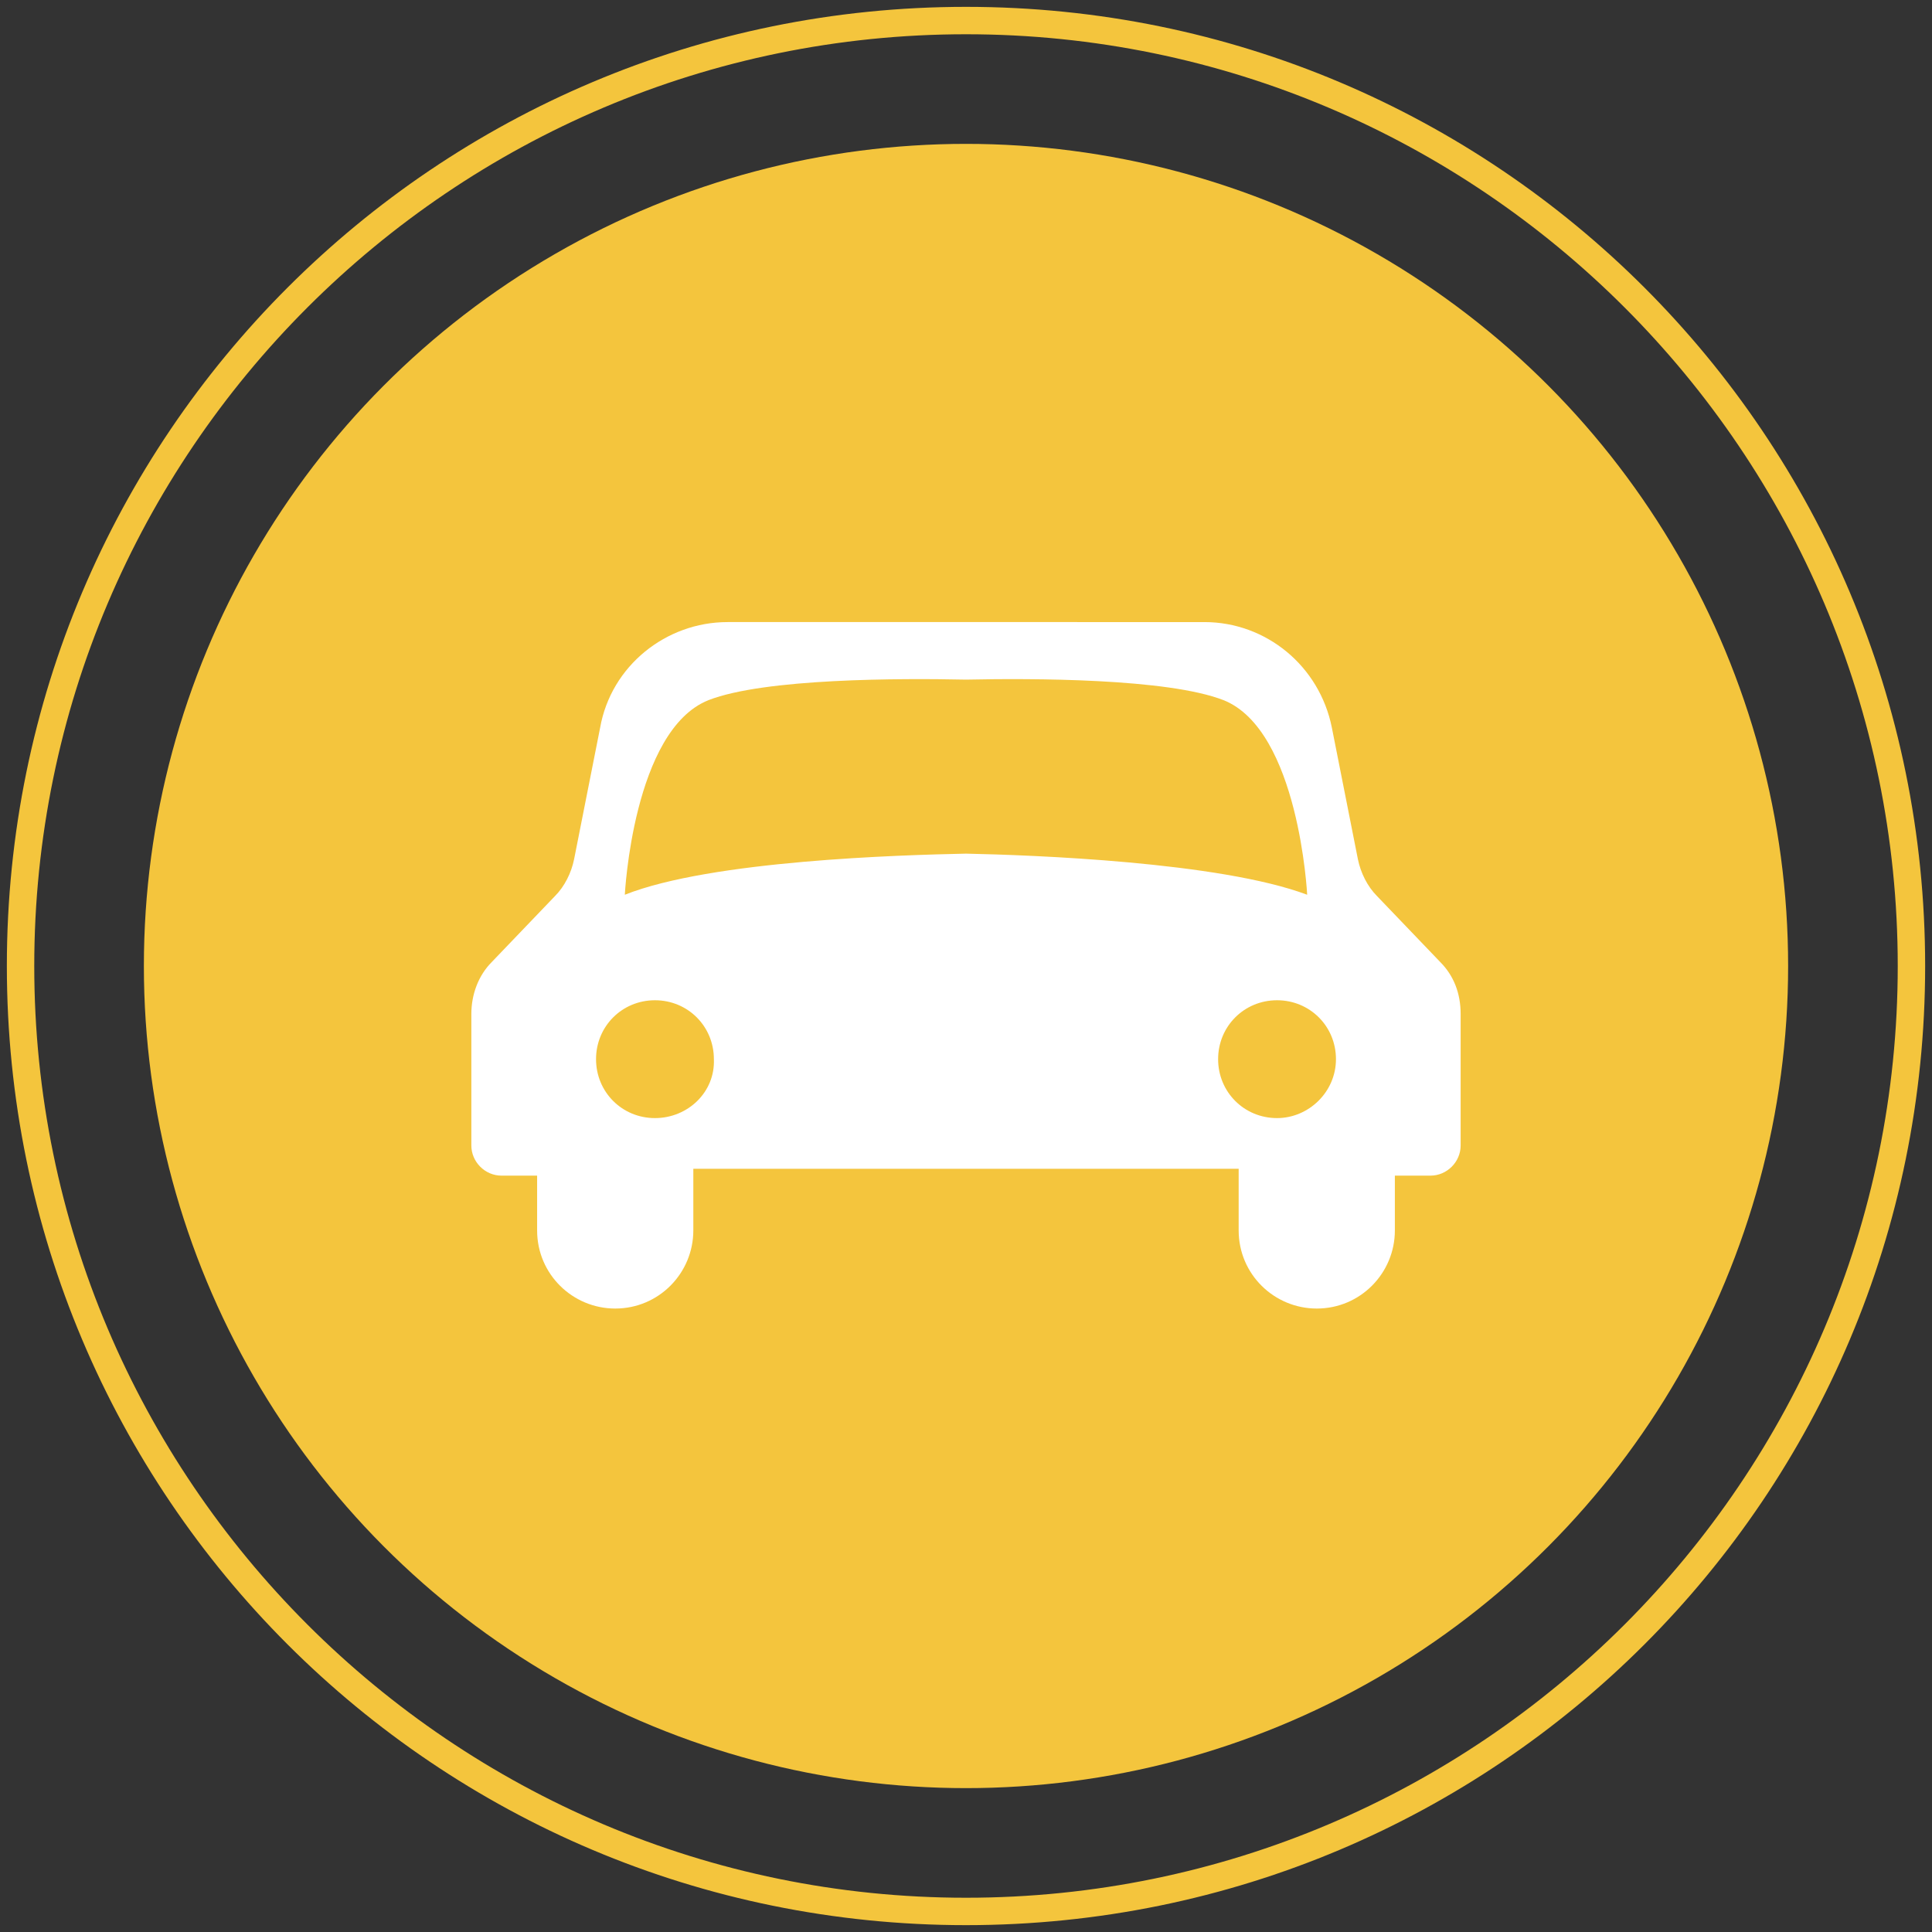
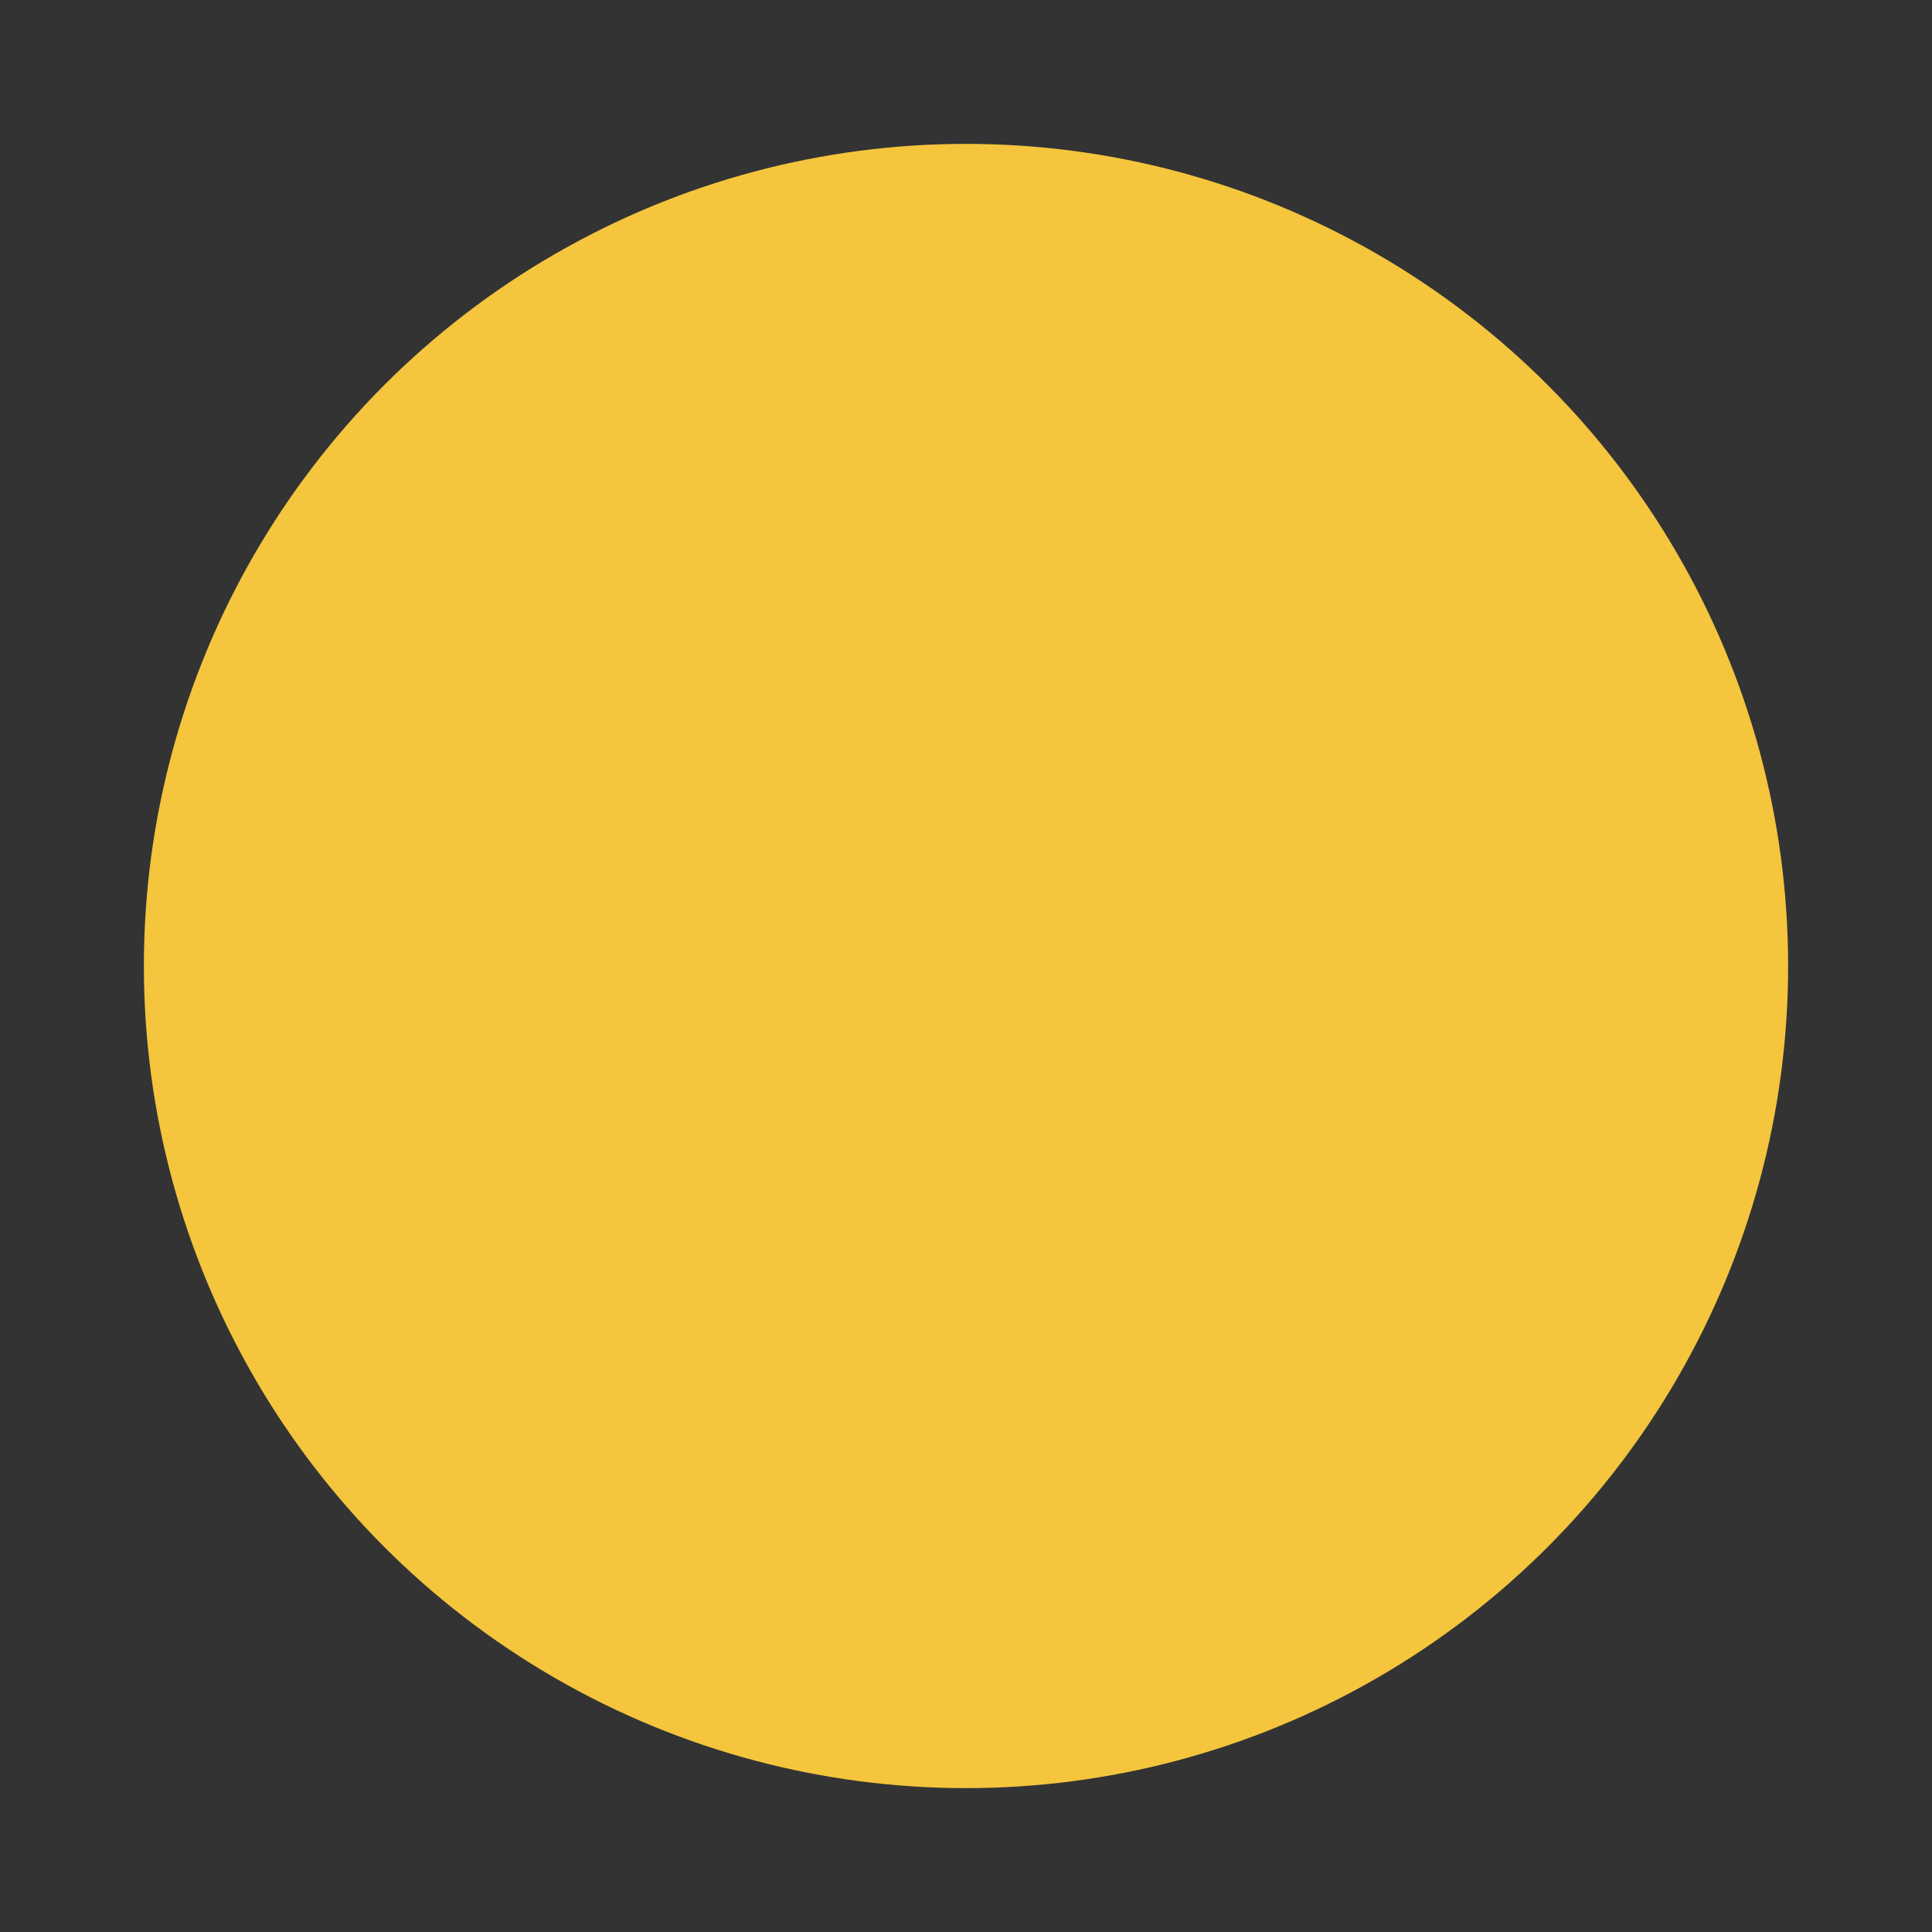
<svg xmlns="http://www.w3.org/2000/svg" version="1.1" id="bg_circle" x="0px" y="0px" viewBox="0 0 141 141" style="enable-background:new 0 0 141 141;" xml:space="preserve">
  <rect x="0" y="0" width="141" height="141" fill="#333333" stroke="none" />
  <style type="text/css">
	.st0{fill:#F4C53D;}
	.st1{fill:#FFFFFF;}
</style>
  <g>
    <g>
      <circle class="st0" cx="70.5" cy="70.5" r="60" />
    </g>
-     <path class="st0" d="M70.5,2.5c37.5,0,68,30.5,68,68s-30.5,68-68,68s-68-30.5-68-68S33,2.5,70.5,2.5 M70.5,0.5   c-38.7,0-70,31.3-70,70s31.3,70,70,70s70-31.3,70-70S109.2,0.5,70.5,0.5L70.5,0.5z" />
-     <path class="st1" d="M105.1,70.2l-4.6-4.8c-0.7-0.7-1.2-1.7-1.4-2.7l-1.9-9.6c-0.9-4.5-4.8-7.7-9.3-7.7H70.5H53.1   c-4.5,0-8.5,3.2-9.3,7.7l-1.9,9.6c-0.2,1-0.7,2-1.4,2.7l-4.6,4.8c-1,1-1.5,2.4-1.5,3.8v9.6c0,1.2,1,2.2,2.2,2.2h2.6v4   c0,3.2,2.6,5.7,5.7,5.7c3.2,0,5.7-2.6,5.7-5.7v-4.5h19.9h19.9v4.5c0,3.2,2.6,5.7,5.7,5.7c3.2,0,5.7-2.6,5.7-5.7v-4h2.6   c1.2,0,2.2-1,2.2-2.2v-9.6C106.6,72.5,106.1,71.2,105.1,70.2z M47.8,81.6c-2.4,0-4.3-1.9-4.3-4.3c0-2.4,1.9-4.3,4.3-4.3   c2.4,0,4.3,1.9,4.3,4.3C52.2,79.7,50.2,81.6,47.8,81.6z M45.6,65.3c0,0,0.6-12,6.1-14.2c4.1-1.6,14-1.6,18.8-1.5   c4.8-0.1,14.7-0.1,18.8,1.5c5.5,2.2,6.1,14.2,6.1,14.2c-6.4-2.4-20.1-2.9-24.9-3C65.7,62.4,51.9,62.8,45.6,65.3z M93.2,81.6   c-2.4,0-4.3-1.9-4.3-4.3c0-2.4,1.9-4.3,4.3-4.3c2.4,0,4.3,1.9,4.3,4.3C97.5,79.7,95.5,81.6,93.2,81.6z" />
  </g>
</svg>